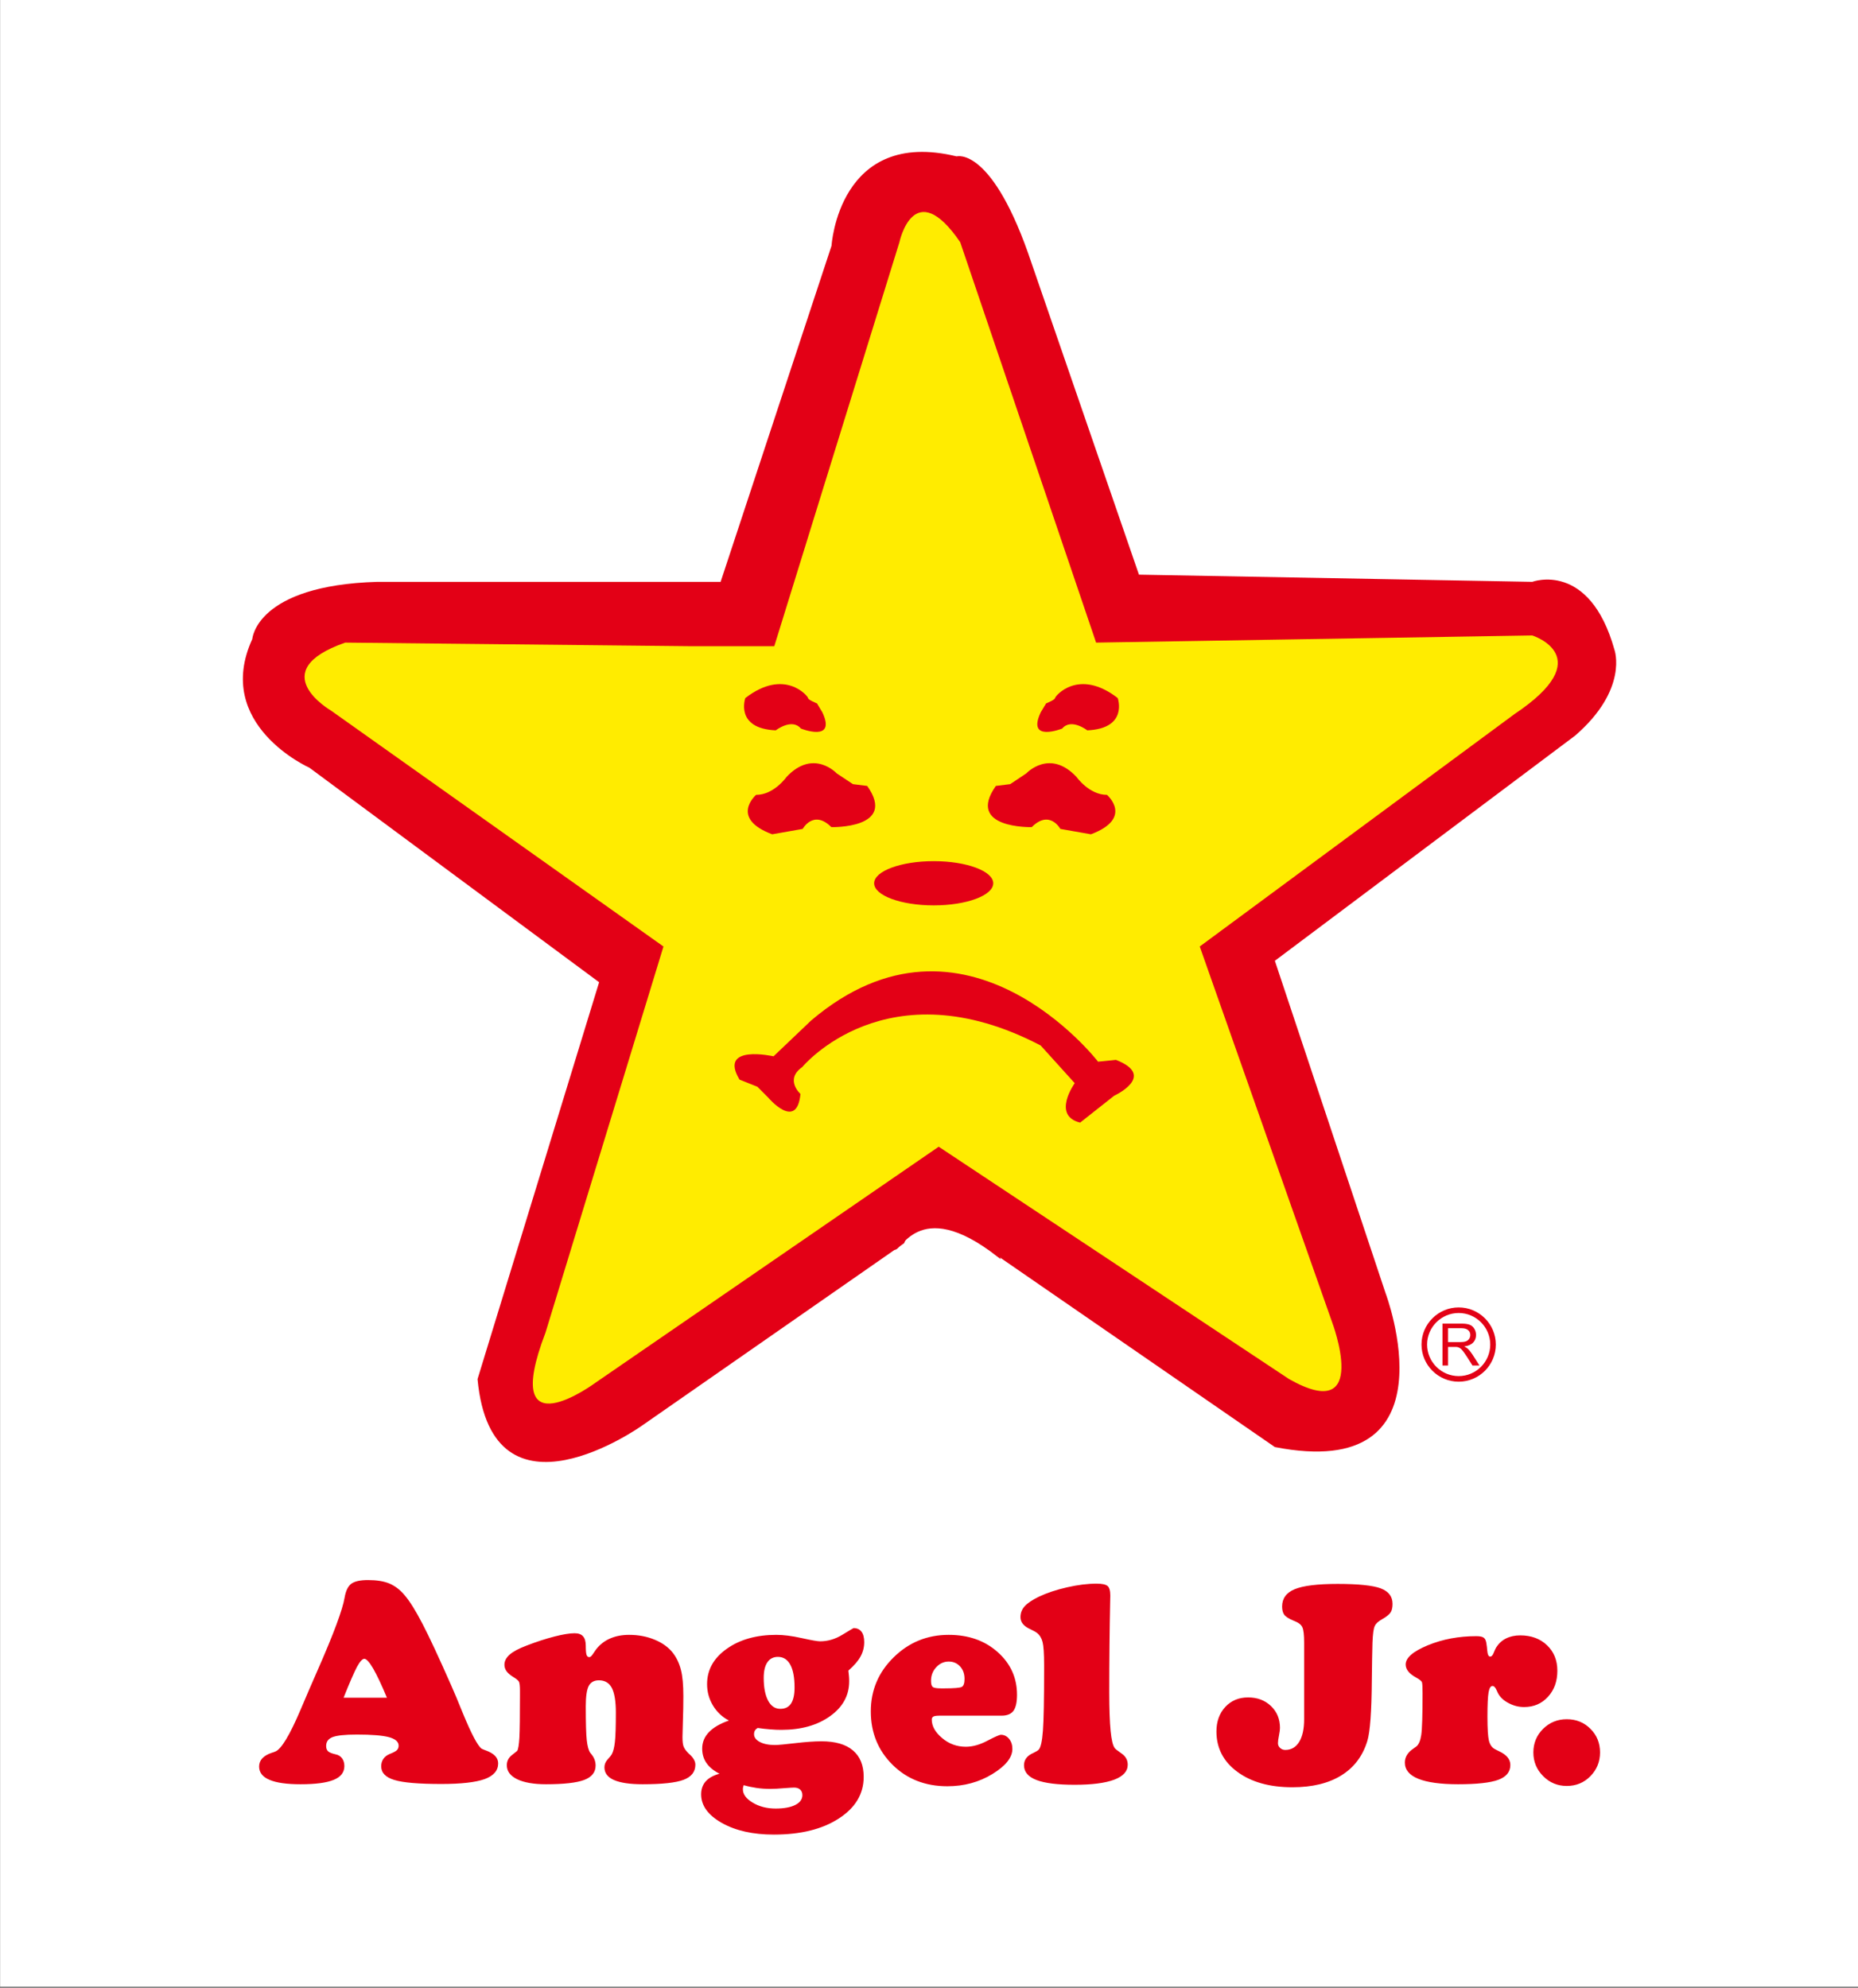
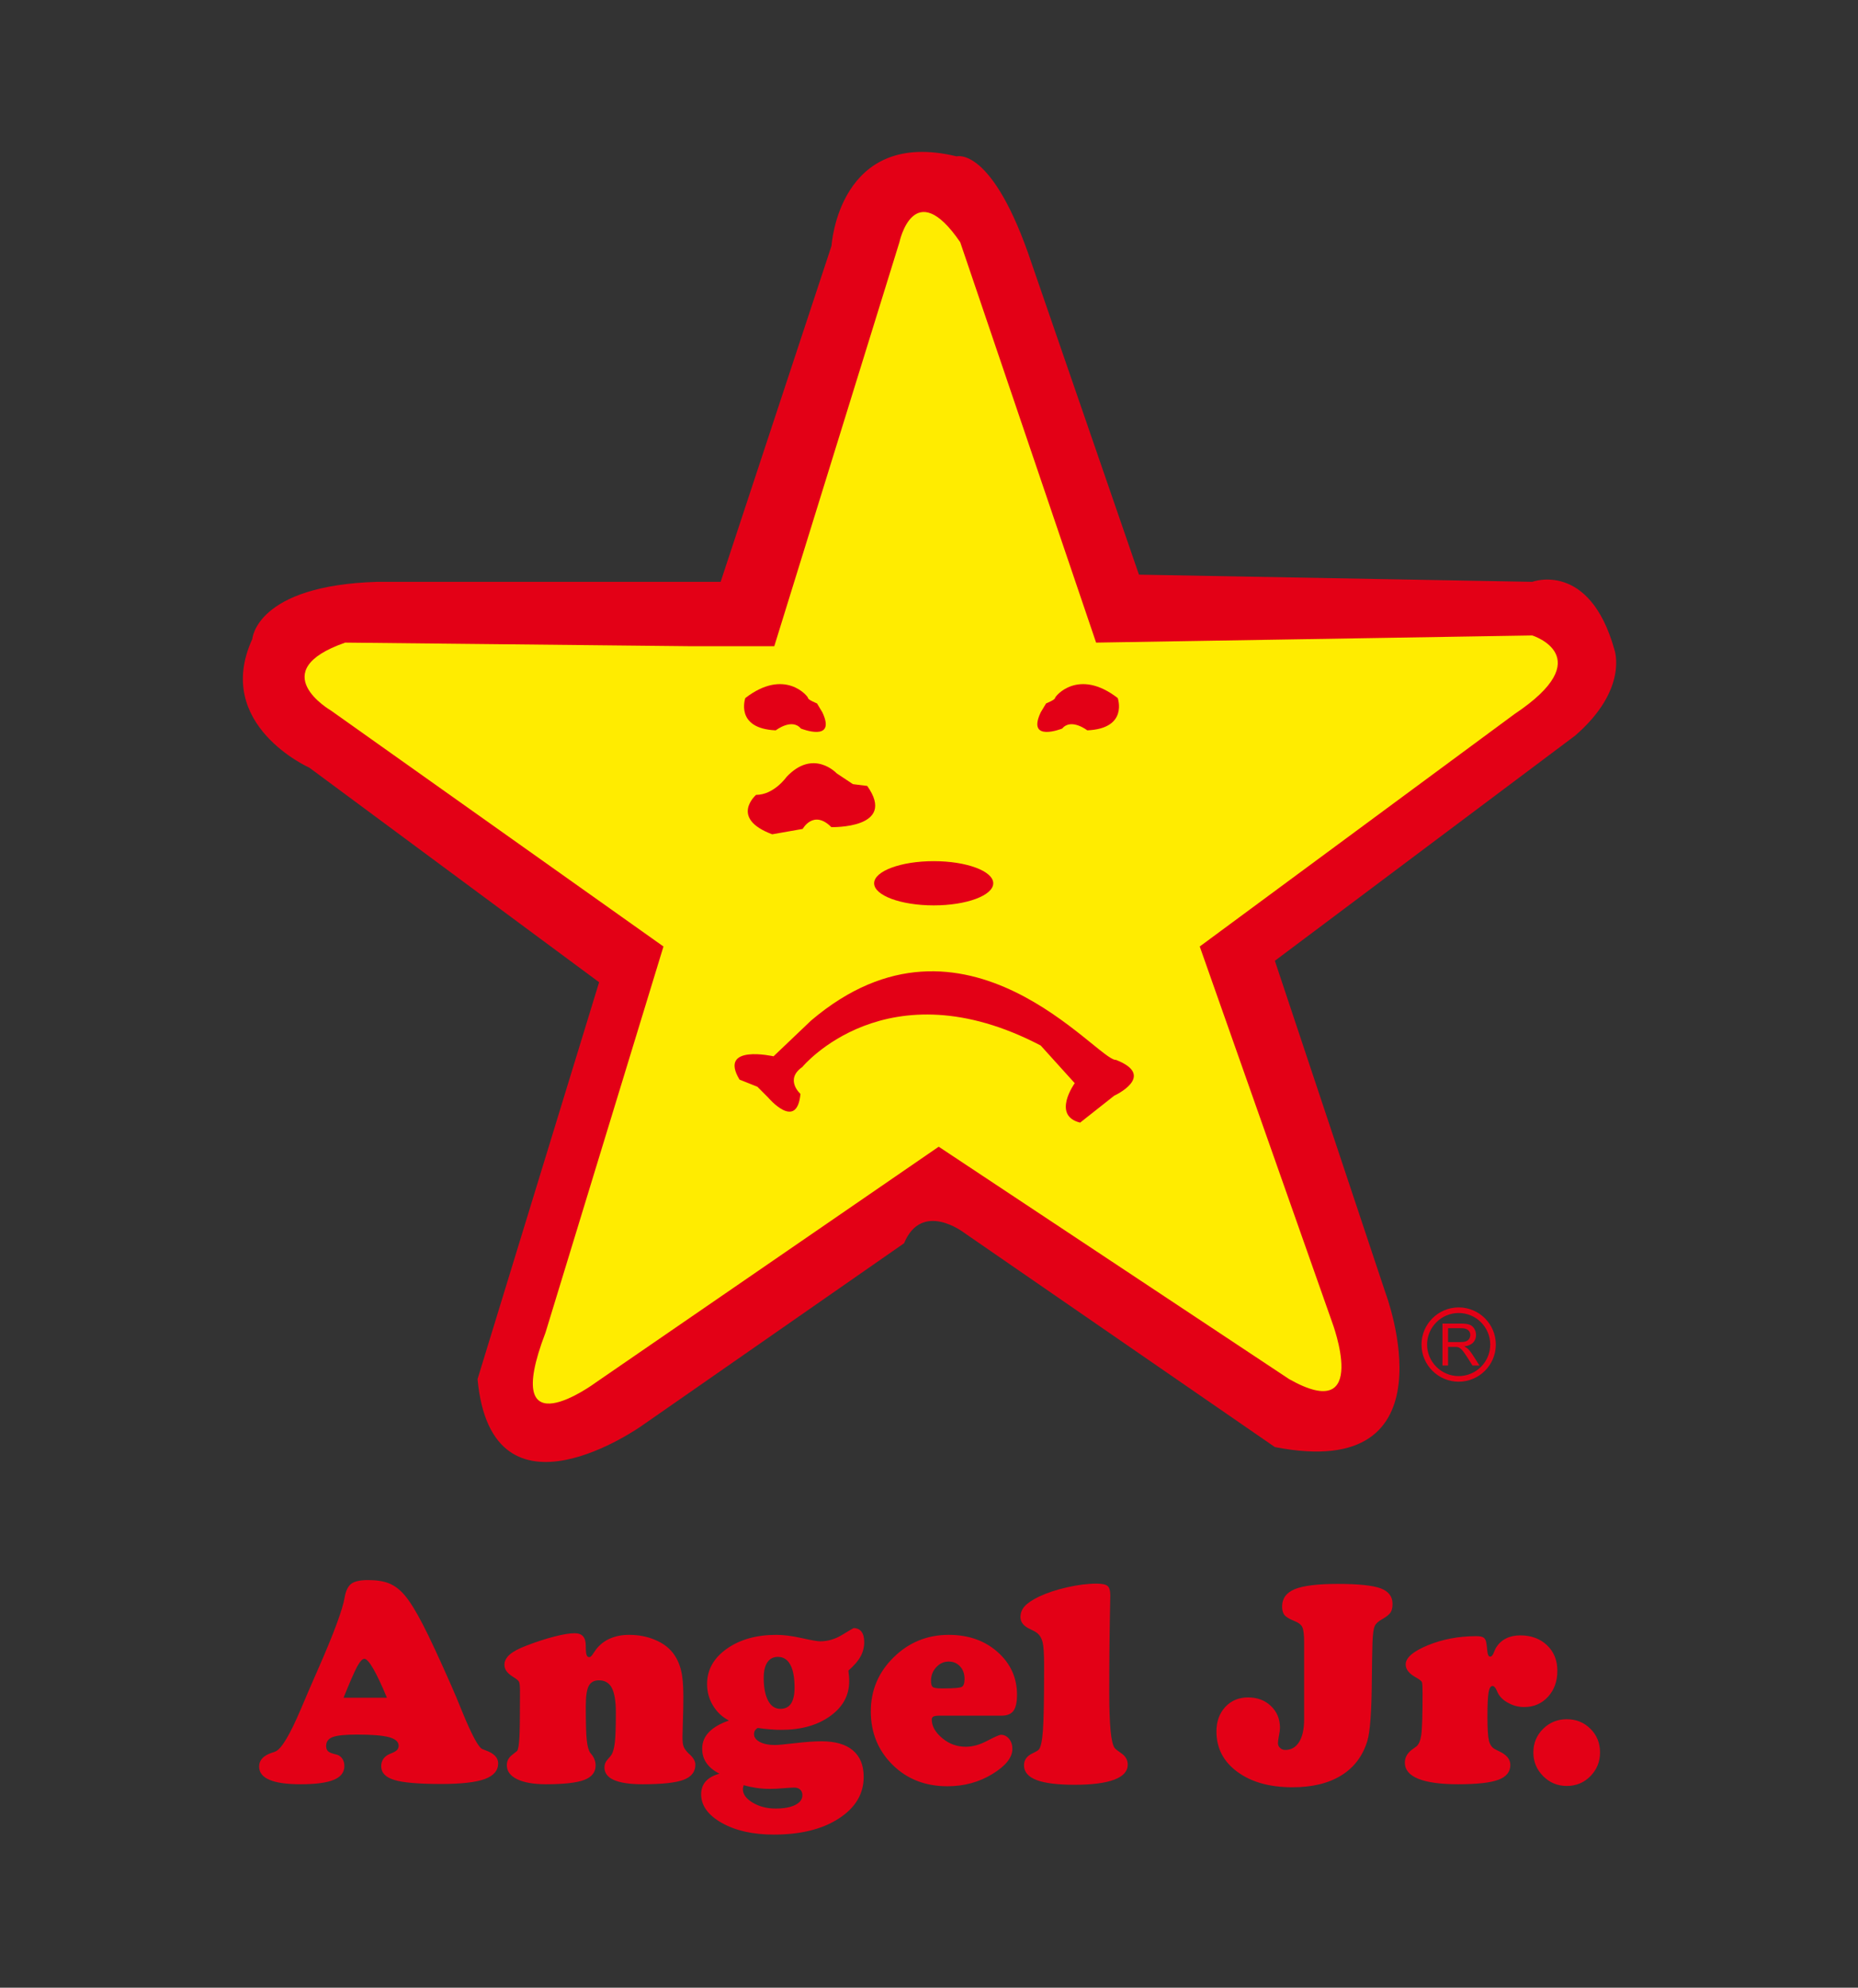
<svg xmlns="http://www.w3.org/2000/svg" width="166.1pt" height="177.7pt" viewBox="0 0 166.1 177.7" version="1.1">
  <rect x="0" y="0" width="166.1" height="177.7" fill="#333333" stroke="none" />
  <defs>
    <clipPath id="clip1">
      <path d="M 0 0 L 166.102 0 L 166.102 177.699 L 0 177.699 Z M 0 0 " />
    </clipPath>
  </defs>
  <g id="surface1">
    <g clip-path="url(#clip1)" clip-rule="nonzero">
-       <path style=" stroke:none;fill-rule:evenodd;fill:rgb(100%,100%,100%);fill-opacity:1;" d="M 0.008 177.625 L 166.195 177.625 L 166.195 -0.023 L 0.008 -0.023 Z M 0.008 177.625 " />
-     </g>
+       </g>
    <path style=" stroke:none;fill-rule:evenodd;fill:rgb(89.062%,0%,8.617%);fill-opacity:1;" d="M 74.336 21.973 C 74.336 21.973 74.973 11.422 85.52 13.98 C 85.52 13.98 88.719 13.023 92.234 23.57 L 101.82 51.375 L 136.98 52.016 C 136.98 52.016 142.094 50.098 144.328 58.09 C 144.328 58.09 145.609 61.605 140.816 65.762 L 113.969 85.895 L 123.871 115.621 C 123.871 115.621 130.27 132.562 113.969 129.367 L 86.16 110.188 C 86.16 110.188 82.414 107.312 80.82 111.148 L 57.395 127.449 C 57.395 127.449 43.969 137.035 42.691 123.293 L 53.559 87.812 L 27.664 68.637 C 27.664 68.637 19.039 64.801 22.555 57.129 C 22.555 57.129 22.871 52.336 33.742 52.016 L 64.422 52.016 Z M 74.336 21.973 " />
    <path style=" stroke:none;fill-rule:evenodd;fill:rgb(100%,92.577%,0%);fill-opacity:1;" d="M 69.219 57.77 L 80.406 21.652 C 80.406 21.652 81.688 15.578 85.84 21.652 L 97.988 57.449 L 136.98 56.809 C 136.98 56.809 143.055 58.727 135.383 63.844 L 107.254 84.617 L 119.078 118.18 C 119.078 118.18 122.598 127.449 115.246 123.293 L 83.918 102.516 L 53.238 123.613 C 53.238 123.613 44.609 130.004 48.766 119.137 L 59.312 84.617 L 29.586 63.523 C 29.586 63.523 23.512 60.008 30.863 57.449 L 61.547 57.77 Z M 69.219 57.77 " />
-     <path style=" stroke:none;fill-rule:evenodd;fill:rgb(89.062%,0%,8.617%);fill-opacity:1;" d="M 68.668 98.117 C 68.668 98.117 71.238 101.164 71.559 97.797 C 71.559 97.797 70.117 96.516 71.719 95.395 C 71.719 95.395 79.246 86.258 93.035 93.469 L 96.078 96.836 C 96.078 96.836 93.996 99.723 96.559 100.363 L 99.605 97.957 C 99.605 97.957 103.453 96.195 99.766 94.754 L 98.164 94.914 C 98.164 94.914 86.305 79.527 72.52 91.227 L 69.152 94.434 C 69.152 94.434 64.188 93.309 66.109 96.516 L 67.711 97.156 Z M 68.668 98.117 " />
-     <path style=" stroke:none;fill-rule:evenodd;fill:rgb(89.062%,0%,8.617%);fill-opacity:1;" d="M 91.754 69.137 C 91.754 69.137 93.836 66.895 96.238 69.461 C 96.238 69.461 97.363 71.062 98.965 71.062 C 98.965 71.062 101.367 73.145 97.523 74.586 L 94.793 74.105 C 94.793 74.105 93.836 72.344 92.234 73.945 C 92.234 73.945 86.305 74.105 89.027 70.262 L 90.309 70.102 Z M 91.754 69.137 " />
+     <path style=" stroke:none;fill-rule:evenodd;fill:rgb(89.062%,0%,8.617%);fill-opacity:1;" d="M 68.668 98.117 C 68.668 98.117 71.238 101.164 71.559 97.797 C 71.559 97.797 70.117 96.516 71.719 95.395 C 71.719 95.395 79.246 86.258 93.035 93.469 L 96.078 96.836 C 96.078 96.836 93.996 99.723 96.559 100.363 L 99.605 97.957 C 99.605 97.957 103.453 96.195 99.766 94.754 C 98.164 94.914 86.305 79.527 72.52 91.227 L 69.152 94.434 C 69.152 94.434 64.188 93.309 66.109 96.516 L 67.711 97.156 Z M 68.668 98.117 " />
    <path style=" stroke:none;fill-rule:evenodd;fill:rgb(89.062%,0%,8.617%);fill-opacity:1;" d="M 94.316 62.406 C 94.316 62.246 96.398 59.684 99.922 62.406 C 99.922 62.406 100.887 65.133 97.199 65.293 C 97.199 65.293 95.758 64.172 94.957 65.133 C 94.957 65.133 91.754 66.414 93.035 63.688 L 93.516 62.887 C 93.516 62.887 94.316 62.566 94.316 62.406 Z M 94.316 62.406 " />
    <path style=" stroke:none;fill-rule:evenodd;fill:rgb(89.062%,0%,8.617%);fill-opacity:1;" d="M 74.797 69.137 C 74.797 69.137 72.719 66.895 70.312 69.461 C 70.312 69.461 69.191 71.062 67.59 71.062 C 67.59 71.062 65.188 73.145 69.031 74.586 L 71.758 74.105 C 71.758 74.105 72.719 72.344 74.32 73.945 C 74.32 73.945 80.246 74.105 77.527 70.262 L 76.246 70.102 Z M 74.797 69.137 " />
    <path style=" stroke:none;fill-rule:evenodd;fill:rgb(89.062%,0%,8.617%);fill-opacity:1;" d="M 72.238 62.406 C 72.238 62.246 70.152 59.684 66.629 62.406 C 66.629 62.406 65.664 65.133 69.352 65.293 C 69.352 65.293 70.793 64.172 71.598 65.133 C 71.598 65.133 74.797 66.414 73.52 63.688 L 73.039 62.887 C 73.039 62.887 72.238 62.566 72.238 62.406 Z M 72.238 62.406 " />
    <path style=" stroke:none;fill-rule:evenodd;fill:rgb(89.062%,0%,8.617%);fill-opacity:1;" d="M 83.473 76.988 C 86.406 76.988 88.793 77.875 88.793 78.965 C 88.793 80.055 86.406 80.941 83.473 80.941 C 80.535 80.941 78.145 80.055 78.145 78.965 C 78.145 77.875 80.535 76.988 83.473 76.988 Z M 83.473 76.988 " />
    <path style="fill:none;stroke-width:5;stroke-linecap:butt;stroke-linejoin:miter;stroke:rgb(89.062%,0%,8.617%);stroke-opacity:1;stroke-miterlimit:4;" d="M 1304.023 605.672 C 1320.938 605.672 1334.727 591.883 1334.727 574.969 C 1334.727 558.055 1320.938 544.266 1304.023 544.266 C 1287.109 544.266 1273.281 558.055 1273.281 574.969 C 1273.281 591.883 1287.109 605.672 1304.023 605.672 Z M 1304.023 605.672 " transform="matrix(0.1,0,0,-0.1,0,177.7)" />
    <path style=" stroke:none;fill-rule:evenodd;fill:rgb(89.062%,0%,8.617%);fill-opacity:1;" d="M 128.953 122.078 L 128.953 118.328 L 130.617 118.328 C 130.953 118.328 131.203 118.363 131.379 118.43 C 131.555 118.496 131.691 118.613 131.797 118.785 C 131.902 118.957 131.953 119.145 131.953 119.352 C 131.953 119.617 131.867 119.84 131.695 120.023 C 131.523 120.207 131.258 120.32 130.895 120.371 C 131.027 120.434 131.129 120.496 131.195 120.559 C 131.34 120.691 131.477 120.859 131.609 121.059 L 132.262 122.078 L 131.637 122.078 L 131.141 121.297 C 130.996 121.074 130.871 120.898 130.781 120.781 C 130.688 120.66 130.605 120.578 130.531 120.531 C 130.453 120.48 130.379 120.449 130.305 120.43 C 130.246 120.418 130.156 120.414 130.027 120.414 L 129.453 120.414 L 129.453 122.078 Z M 129.453 119.984 L 130.52 119.984 C 130.746 119.984 130.922 119.961 131.051 119.914 C 131.18 119.867 131.273 119.789 131.34 119.688 C 131.406 119.586 131.441 119.473 131.441 119.352 C 131.441 119.172 131.379 119.027 131.246 118.914 C 131.121 118.801 130.914 118.742 130.637 118.742 L 129.453 118.742 Z M 129.453 119.984 " />
-     <path style="fill-rule:evenodd;fill:rgb(89.062%,0%,8.617%);fill-opacity:1;stroke-width:2.16;stroke-linecap:butt;stroke-linejoin:miter;stroke:rgb(89.062%,0%,8.617%);stroke-opacity:1;stroke-miterlimit:4;" d="M 798.984 661.336 C 803.555 654.5 819.453 711.375 892.227 654.5 L 876.328 695.438 L 810.391 729.539 L 785.352 672.703 C 785.352 672.703 794.453 668.172 798.984 661.336 Z M 798.984 661.336 " transform="matrix(0.1,0,0,-0.1,0,177.7)" />
    <path style=" stroke:none;fill-rule:evenodd;fill:rgb(89.062%,0%,8.617%);fill-opacity:1;" d="M 30.715 151.777 L 34.59 151.777 C 34.113 150.629 33.703 149.762 33.363 149.172 C 33.023 148.59 32.758 148.297 32.57 148.297 C 32.395 148.297 32.18 148.535 31.914 149.016 C 31.664 149.492 31.258 150.414 30.715 151.777 Z M 23.164 157.93 C 23.164 157.363 23.543 156.949 24.305 156.695 C 24.438 156.656 24.539 156.621 24.613 156.586 C 25.145 156.383 25.906 155.121 26.887 152.809 C 27.203 152.055 27.457 151.465 27.648 151.027 C 27.824 150.633 28.066 150.07 28.383 149.34 C 29.828 146.062 30.633 143.883 30.809 142.816 C 30.914 142.203 31.121 141.793 31.418 141.578 C 31.719 141.363 32.211 141.258 32.902 141.258 C 33.672 141.258 34.312 141.359 34.809 141.566 C 35.297 141.773 35.758 142.117 36.164 142.602 C 36.629 143.141 37.164 144 37.777 145.184 C 38.395 146.371 39.242 148.195 40.328 150.656 C 40.605 151.277 40.953 152.105 41.371 153.145 C 42.133 154.996 42.691 156.055 43.047 156.328 C 43.109 156.363 43.246 156.422 43.438 156.492 C 44.164 156.754 44.535 157.137 44.535 157.645 C 44.535 158.285 44.133 158.754 43.328 159.051 C 42.523 159.34 41.234 159.488 39.449 159.488 C 37.438 159.488 36.035 159.371 35.254 159.129 C 34.473 158.895 34.078 158.484 34.078 157.91 C 34.078 157.652 34.141 157.434 34.273 157.242 C 34.402 157.055 34.59 156.91 34.824 156.812 C 35.164 156.68 35.387 156.562 35.484 156.461 C 35.582 156.355 35.637 156.227 35.637 156.066 C 35.637 155.711 35.344 155.457 34.766 155.301 C 34.188 155.148 33.234 155.07 31.902 155.07 C 30.84 155.07 30.117 155.148 29.734 155.297 C 29.348 155.445 29.156 155.711 29.156 156.094 C 29.156 156.297 29.215 156.453 29.324 156.559 C 29.434 156.668 29.664 156.762 30.012 156.84 C 30.246 156.887 30.438 157.004 30.578 157.191 C 30.715 157.375 30.785 157.609 30.785 157.887 C 30.785 158.445 30.469 158.859 29.836 159.117 C 29.199 159.383 28.211 159.512 26.871 159.512 C 25.637 159.512 24.711 159.383 24.094 159.117 C 23.477 158.859 23.164 158.461 23.164 157.93 Z M 45.309 157.812 C 45.309 157.445 45.457 157.145 45.766 156.902 C 46.07 156.66 46.227 156.539 46.234 156.531 C 46.332 156.379 46.395 155.977 46.434 155.328 C 46.469 154.68 46.484 153.422 46.484 151.562 L 46.484 151.148 C 46.484 150.734 46.457 150.469 46.395 150.348 C 46.336 150.23 46.152 150.082 45.844 149.898 C 45.582 149.73 45.391 149.562 45.273 149.391 C 45.156 149.223 45.094 149.035 45.094 148.828 C 45.094 148.496 45.254 148.195 45.566 147.918 C 45.871 147.648 46.383 147.375 47.09 147.109 C 47.977 146.766 48.805 146.5 49.566 146.305 C 50.336 146.109 50.93 146.012 51.367 146.012 C 51.711 146.012 51.961 146.102 52.121 146.285 C 52.285 146.465 52.367 146.75 52.367 147.129 C 52.367 147.551 52.391 147.824 52.441 147.957 C 52.484 148.086 52.57 148.148 52.688 148.148 C 52.785 148.148 52.902 148.039 53.039 147.816 C 53.137 147.668 53.223 147.547 53.293 147.449 C 53.629 147.023 54.039 146.699 54.535 146.484 C 55.031 146.266 55.598 146.156 56.238 146.156 C 57.07 146.156 57.84 146.301 58.527 146.59 C 59.223 146.875 59.77 147.273 60.164 147.781 C 60.492 148.211 60.727 148.711 60.871 149.281 C 61.02 149.848 61.09 150.633 61.09 151.633 C 61.09 152.352 61.078 153.117 61.047 153.93 C 61.023 154.746 61.012 155.195 61.012 155.281 C 61.012 155.688 61.043 155.973 61.117 156.152 C 61.188 156.332 61.332 156.531 61.543 156.742 C 61.578 156.773 61.621 156.816 61.688 156.875 C 62.004 157.176 62.164 157.473 62.164 157.762 C 62.164 158.398 61.812 158.848 61.117 159.113 C 60.414 159.379 59.195 159.512 57.457 159.512 C 56.32 159.512 55.469 159.387 54.895 159.137 C 54.32 158.887 54.035 158.508 54.035 158.004 C 54.035 157.738 54.129 157.508 54.316 157.301 C 54.508 157.094 54.629 156.941 54.688 156.84 C 54.82 156.598 54.914 156.234 54.969 155.742 C 55.027 155.254 55.055 154.367 55.055 153.094 C 55.055 152.09 54.934 151.359 54.695 150.898 C 54.453 150.445 54.07 150.219 53.539 150.219 C 53.117 150.219 52.812 150.387 52.633 150.719 C 52.457 151.051 52.367 151.656 52.367 152.535 C 52.367 154.039 52.395 155.059 52.457 155.586 C 52.516 156.113 52.617 156.48 52.762 156.695 C 52.785 156.727 52.816 156.77 52.867 156.824 C 53.121 157.133 53.246 157.473 53.246 157.836 C 53.246 158.438 52.906 158.867 52.23 159.125 C 51.547 159.383 50.414 159.512 48.812 159.512 C 47.707 159.512 46.844 159.359 46.23 159.062 C 45.613 158.758 45.309 158.344 45.309 157.812 Z M 66.484 159.594 C 66.461 159.656 66.441 159.723 66.43 159.785 C 66.414 159.855 66.414 159.918 66.414 159.973 C 66.414 160.406 66.703 160.805 67.289 161.156 C 67.879 161.512 68.562 161.684 69.344 161.684 C 70.086 161.684 70.668 161.578 71.094 161.363 C 71.52 161.148 71.73 160.859 71.73 160.484 C 71.73 160.27 71.66 160.102 71.527 159.984 C 71.395 159.863 71.211 159.809 70.984 159.809 C 70.855 159.809 70.559 159.828 70.086 159.863 C 69.617 159.906 69.207 159.926 68.859 159.926 C 68.414 159.926 68.004 159.898 67.621 159.84 C 67.246 159.785 66.863 159.703 66.484 159.594 Z M 68.273 150.004 C 68.273 150.863 68.406 151.543 68.664 152.031 C 68.922 152.523 69.289 152.77 69.758 152.77 C 70.188 152.77 70.508 152.613 70.715 152.301 C 70.922 151.988 71.031 151.512 71.031 150.867 C 71.031 149.977 70.906 149.293 70.652 148.828 C 70.398 148.359 70.031 148.125 69.543 148.125 C 69.133 148.125 68.816 148.289 68.602 148.609 C 68.383 148.93 68.273 149.391 68.273 150.004 Z M 65.164 153.816 C 64.547 153.492 64.078 153.043 63.73 152.461 C 63.387 151.887 63.211 151.25 63.211 150.559 C 63.211 149.285 63.797 148.23 64.977 147.398 C 66.152 146.566 67.629 146.156 69.402 146.156 C 70.039 146.156 70.797 146.25 71.668 146.445 C 72.543 146.641 73.09 146.734 73.312 146.734 C 74.004 146.734 74.668 146.539 75.316 146.141 C 75.961 145.75 76.289 145.551 76.305 145.551 C 76.617 145.551 76.852 145.66 77.016 145.875 C 77.18 146.094 77.258 146.406 77.258 146.809 C 77.258 147.266 77.148 147.695 76.93 148.09 C 76.715 148.488 76.352 148.906 75.844 149.352 C 75.867 149.531 75.887 149.707 75.898 149.875 C 75.914 150.039 75.914 150.188 75.914 150.312 C 75.914 151.57 75.348 152.609 74.211 153.422 C 73.074 154.238 71.621 154.648 69.855 154.648 C 69.543 154.648 69.215 154.637 68.859 154.605 C 68.496 154.578 68.129 154.539 67.742 154.48 C 67.621 154.547 67.539 154.625 67.488 154.711 C 67.434 154.805 67.41 154.91 67.41 155.043 C 67.41 155.316 67.582 155.547 67.922 155.73 C 68.27 155.914 68.723 156.004 69.277 156.004 C 69.57 156.004 70.172 155.945 71.105 155.836 C 72.031 155.727 72.809 155.672 73.445 155.672 C 74.668 155.672 75.609 155.941 76.246 156.484 C 76.891 157.027 77.211 157.816 77.211 158.855 C 77.211 160.375 76.469 161.617 74.988 162.574 C 73.508 163.535 71.574 164.012 69.18 164.012 C 67.309 164.012 65.762 163.664 64.527 162.969 C 63.293 162.27 62.68 161.418 62.68 160.41 C 62.68 159.953 62.816 159.566 63.082 159.262 C 63.355 158.953 63.766 158.719 64.32 158.57 C 63.793 158.301 63.406 157.98 63.156 157.613 C 62.898 157.242 62.773 156.812 62.773 156.324 C 62.773 155.758 62.977 155.27 63.379 154.852 C 63.785 154.43 64.379 154.086 65.164 153.816 Z M 89.555 153.379 L 84.047 153.379 C 83.746 153.379 83.547 153.402 83.449 153.457 C 83.352 153.508 83.297 153.598 83.297 153.723 C 83.297 154.312 83.605 154.863 84.223 155.383 C 84.836 155.902 85.539 156.16 86.344 156.16 C 86.945 156.16 87.586 155.984 88.262 155.625 C 88.941 155.27 89.348 155.09 89.48 155.09 C 89.766 155.09 90.008 155.211 90.207 155.449 C 90.406 155.695 90.504 155.996 90.504 156.352 C 90.504 157.117 89.91 157.867 88.723 158.594 C 87.531 159.324 86.191 159.691 84.691 159.691 C 82.719 159.691 81.082 159.051 79.789 157.77 C 78.496 156.488 77.848 154.898 77.848 153 C 77.848 151.113 78.527 149.5 79.891 148.164 C 81.254 146.824 82.895 146.156 84.812 146.156 C 86.57 146.156 88.027 146.664 89.184 147.691 C 90.34 148.719 90.918 149.992 90.918 151.512 C 90.918 152.168 90.816 152.645 90.605 152.941 C 90.395 153.23 90.039 153.379 89.555 153.379 Z M 84.441 150.941 C 85.293 150.941 85.809 150.895 85.977 150.812 C 86.141 150.723 86.227 150.488 86.227 150.098 C 86.227 149.637 86.094 149.266 85.828 148.977 C 85.562 148.691 85.227 148.543 84.812 148.543 C 84.383 148.543 84.012 148.711 83.699 149.047 C 83.387 149.383 83.23 149.789 83.23 150.262 C 83.23 150.543 83.277 150.723 83.379 150.812 C 83.477 150.895 83.723 150.941 84.121 150.941 Z M 91.543 157.812 C 91.543 157.32 91.82 156.957 92.367 156.719 C 92.605 156.605 92.77 156.512 92.855 156.422 C 93.039 156.234 93.164 155.668 93.234 154.723 C 93.305 153.781 93.34 151.945 93.34 149.223 L 93.34 148.852 C 93.34 147.828 93.293 147.145 93.203 146.797 C 93.113 146.445 92.949 146.18 92.711 145.988 C 92.586 145.891 92.387 145.781 92.121 145.656 C 91.523 145.391 91.227 145.035 91.227 144.574 C 91.227 144.199 91.355 143.875 91.602 143.598 C 91.852 143.324 92.277 143.035 92.879 142.742 C 93.602 142.402 94.438 142.121 95.395 141.906 C 96.348 141.688 97.227 141.578 98.035 141.578 C 98.516 141.578 98.84 141.648 99.008 141.781 C 99.172 141.914 99.258 142.203 99.258 142.648 C 99.258 142.695 99.254 142.871 99.246 143.18 C 99.195 145.68 99.164 148.383 99.164 151.289 C 99.164 152.77 99.207 153.918 99.285 154.734 C 99.363 155.547 99.488 156.062 99.652 156.277 C 99.703 156.352 99.91 156.516 100.27 156.766 C 100.633 157.02 100.816 157.352 100.816 157.762 C 100.816 158.352 100.414 158.797 99.613 159.102 C 98.805 159.406 97.629 159.559 96.074 159.559 C 94.539 159.559 93.402 159.418 92.66 159.133 C 91.914 158.848 91.543 158.406 91.543 157.812 Z M 116.586 153.699 L 116.586 146.855 C 116.586 146.168 116.535 145.703 116.426 145.473 C 116.32 145.238 116.062 145.047 115.664 144.898 C 115.215 144.715 114.934 144.531 114.805 144.355 C 114.68 144.176 114.617 143.934 114.617 143.625 C 114.617 142.902 114.992 142.387 115.742 142.074 C 116.496 141.762 117.777 141.602 119.586 141.602 C 121.441 141.602 122.727 141.738 123.434 142 C 124.137 142.27 124.488 142.727 124.488 143.383 C 124.488 143.703 124.438 143.957 124.324 144.137 C 124.211 144.324 123.953 144.535 123.551 144.762 C 123.219 144.945 122.996 145.148 122.898 145.371 C 122.789 145.59 122.727 146.086 122.695 146.855 C 122.672 147.656 122.652 148.762 122.637 150.184 C 122.617 153.008 122.484 154.832 122.234 155.648 C 121.82 156.996 121.047 158.02 119.906 158.723 C 118.766 159.43 117.309 159.781 115.539 159.781 C 113.508 159.781 111.867 159.324 110.617 158.402 C 109.371 157.488 108.746 156.281 108.746 154.793 C 108.746 153.898 109.012 153.168 109.539 152.598 C 110.066 152.035 110.742 151.75 111.574 151.75 C 112.406 151.75 113.09 152.008 113.621 152.52 C 114.156 153.031 114.426 153.68 114.426 154.473 C 114.426 154.633 114.398 154.859 114.336 155.164 C 114.273 155.465 114.246 155.691 114.246 155.84 C 114.246 156.008 114.312 156.148 114.438 156.266 C 114.562 156.383 114.719 156.445 114.898 156.445 C 115.43 156.445 115.844 156.207 116.141 155.727 C 116.438 155.25 116.586 154.57 116.586 153.699 Z M 125.59 157.574 C 125.59 157.074 125.852 156.656 126.367 156.316 C 126.484 156.234 126.57 156.176 126.613 156.137 C 126.828 155.969 126.977 155.629 127.055 155.113 C 127.133 154.598 127.172 153.355 127.172 151.383 C 127.172 150.844 127.156 150.516 127.121 150.402 C 127.086 150.289 126.902 150.137 126.57 149.957 C 126.266 149.789 126.039 149.609 125.891 149.418 C 125.742 149.234 125.664 149.027 125.664 148.805 C 125.664 148.203 126.324 147.633 127.648 147.086 C 128.969 146.543 130.414 146.273 131.977 146.273 C 132.309 146.273 132.535 146.32 132.656 146.422 C 132.785 146.52 132.859 146.711 132.891 147 C 132.914 147.133 132.934 147.297 132.949 147.496 C 132.98 147.898 133.066 148.102 133.211 148.102 C 133.348 148.102 133.461 147.973 133.555 147.707 C 133.629 147.531 133.691 147.387 133.746 147.293 C 133.977 146.93 134.273 146.656 134.637 146.477 C 135.004 146.293 135.426 146.203 135.91 146.203 C 136.883 146.203 137.68 146.496 138.297 147.082 C 138.914 147.668 139.223 148.43 139.223 149.363 C 139.223 150.309 138.945 151.082 138.387 151.691 C 137.828 152.305 137.117 152.609 136.254 152.609 C 135.777 152.609 135.328 152.5 134.902 152.277 C 134.469 152.059 134.16 151.785 133.961 151.453 C 133.914 151.383 133.871 151.273 133.805 151.133 C 133.688 150.859 133.562 150.727 133.426 150.727 C 133.258 150.727 133.141 150.918 133.074 151.297 C 133.008 151.68 132.973 152.402 132.973 153.473 C 132.973 154.551 133.02 155.266 133.105 155.613 C 133.191 155.961 133.359 156.211 133.602 156.352 C 133.699 156.41 133.84 156.477 134.02 156.566 C 134.688 156.875 135.02 157.281 135.02 157.789 C 135.02 158.406 134.66 158.848 133.949 159.113 C 133.234 159.379 132.035 159.512 130.359 159.512 C 128.785 159.512 127.594 159.348 126.789 159.023 C 125.992 158.699 125.59 158.219 125.59 157.574 Z M 137.078 156.672 C 137.078 155.836 137.371 155.133 137.949 154.559 C 138.527 153.988 139.234 153.699 140.062 153.699 C 140.906 153.699 141.609 153.984 142.18 154.555 C 142.754 155.125 143.039 155.828 143.039 156.672 C 143.039 157.504 142.746 158.211 142.176 158.793 C 141.602 159.375 140.898 159.664 140.062 159.664 C 139.242 159.664 138.539 159.375 137.953 158.785 C 137.371 158.199 137.078 157.496 137.078 156.672 Z M 137.078 156.672 " />
  </g>
</svg>